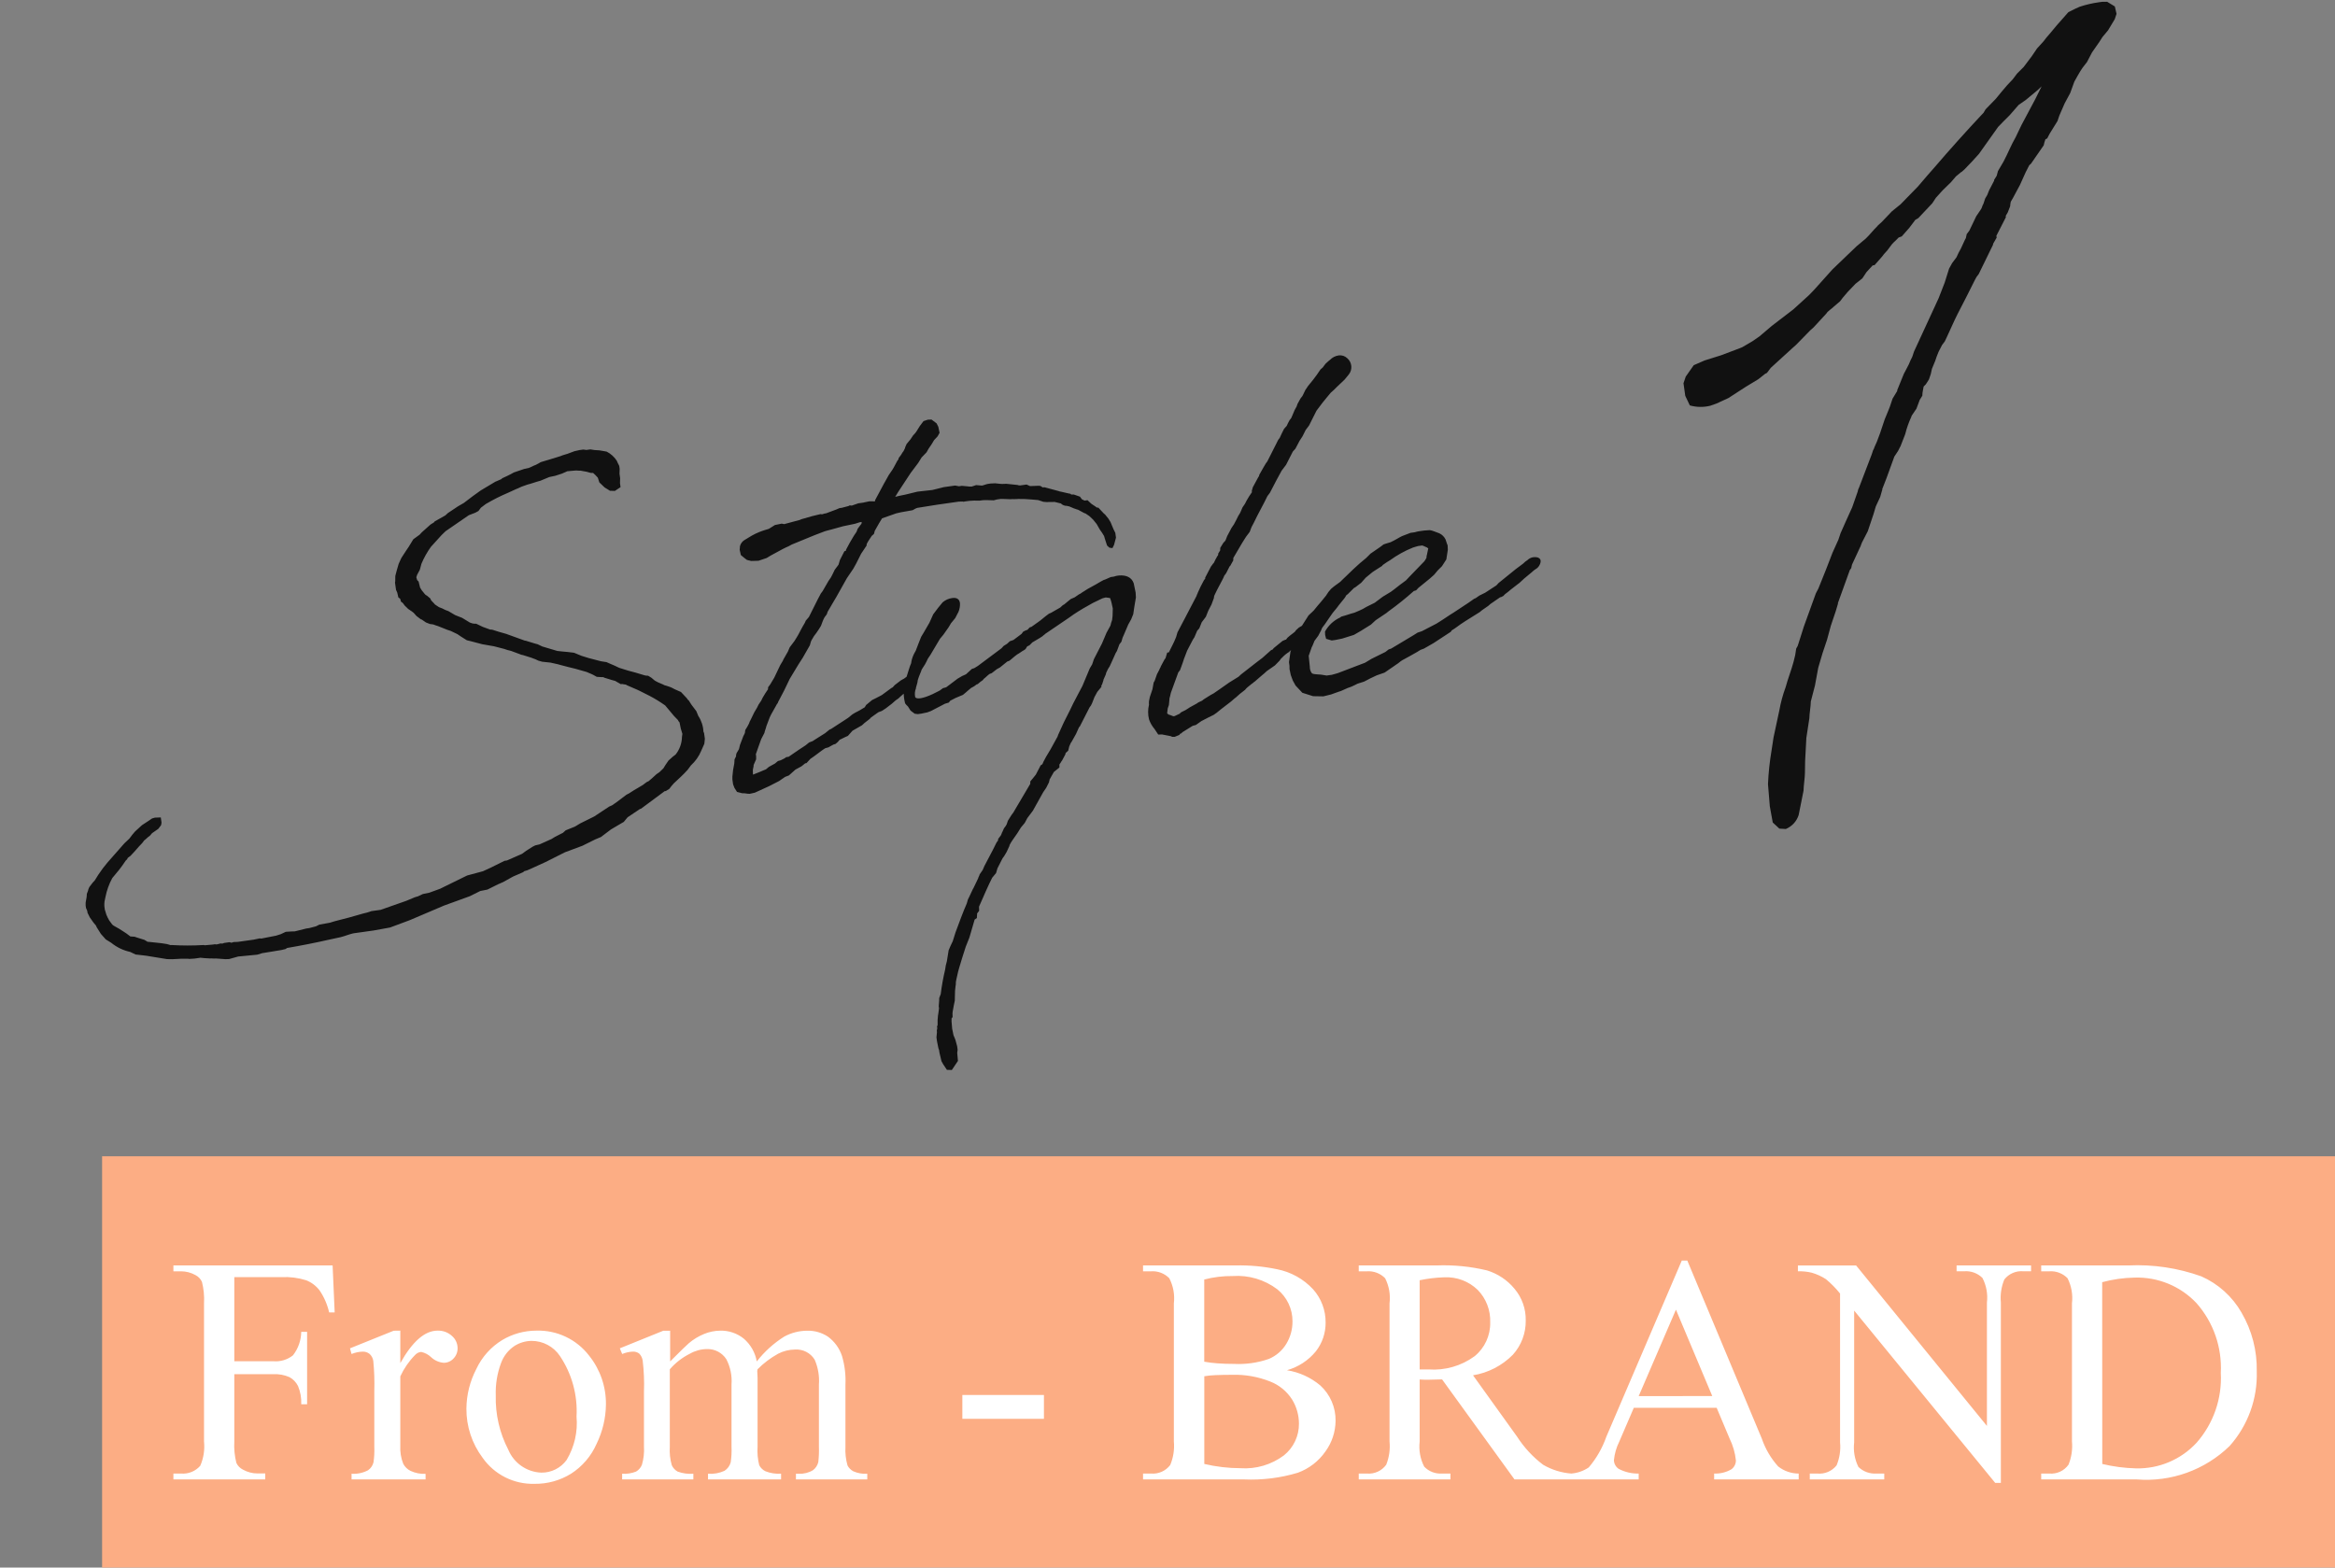
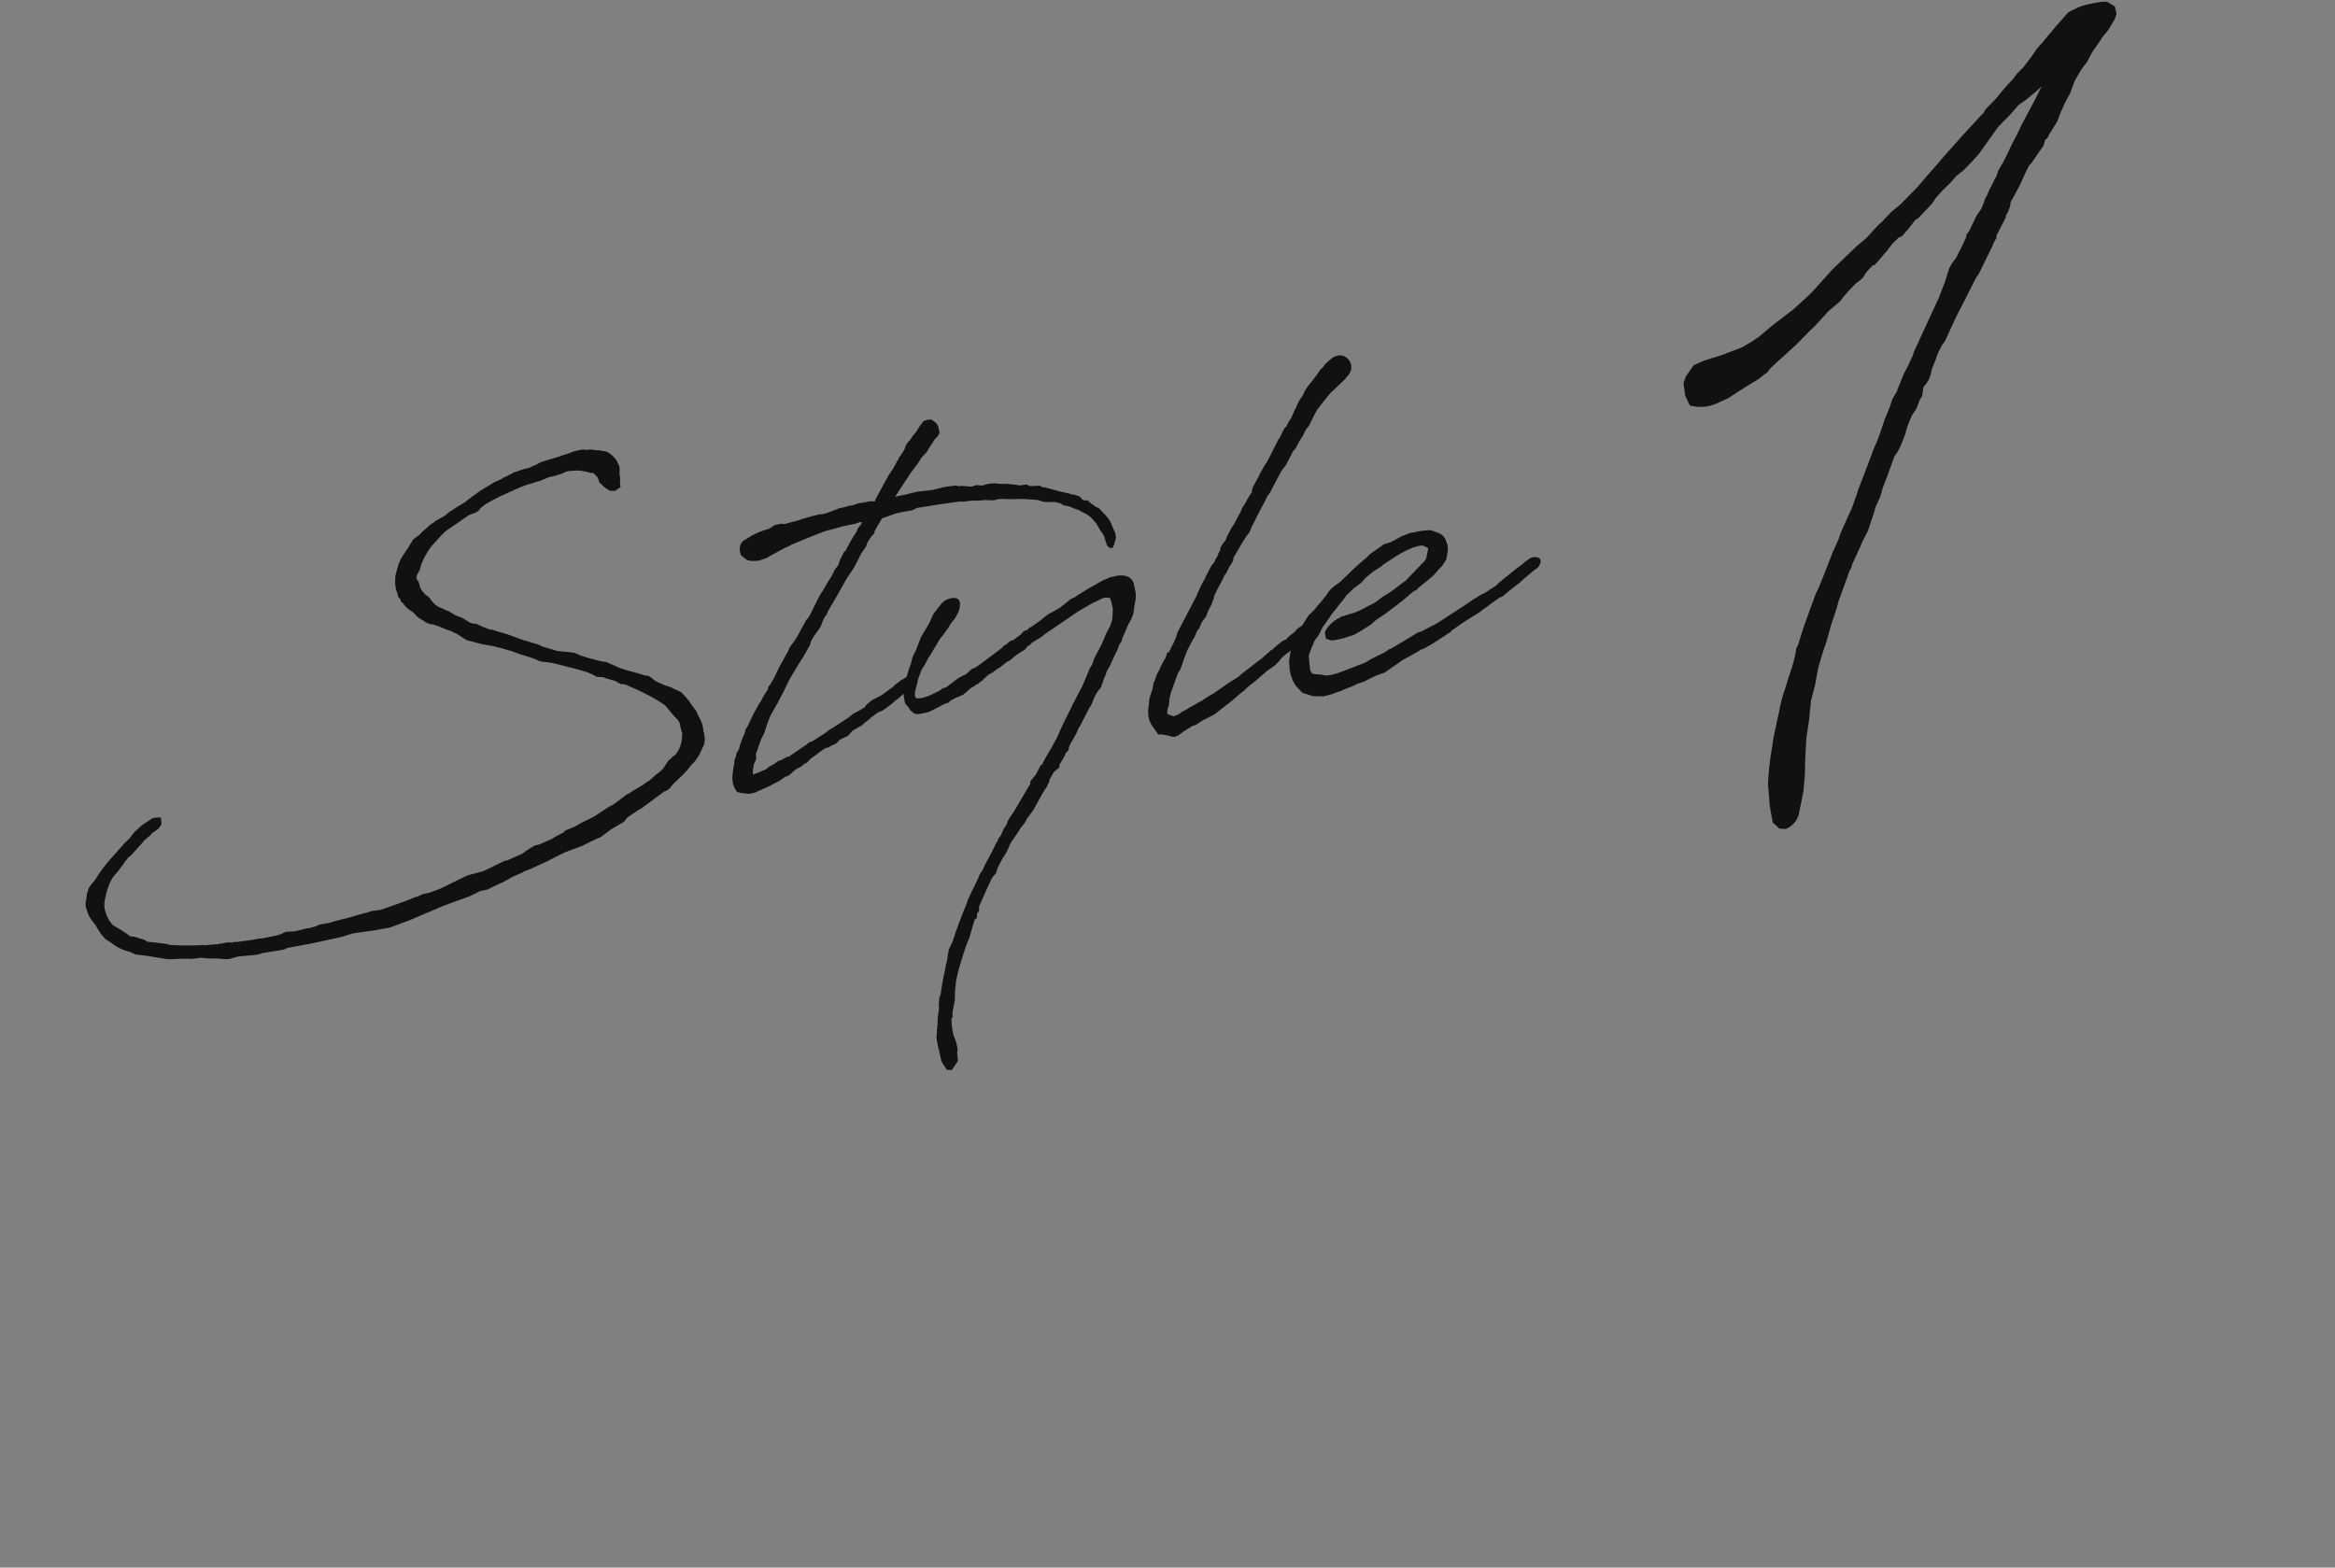
<svg xmlns="http://www.w3.org/2000/svg" id="_レイヤー_1" data-name="レイヤー_1" version="1.1" viewBox="0 0 79.475 53.36">
  <rect x="0" y="0" width="79.475" height="53.36" fill="#808080" stroke="none" />
  <defs>
    <style>
      .st0 {
        fill: #111;
      }

      .st1 {
        fill: #fcad84;
      }

      .st2 {
        fill: #fff;
      }
    </style>
  </defs>
  <g id="_グループ_163" data-name="グループ_163">
    <g id="_グループ_136" data-name="グループ_136">
-       <rect id="_長方形_28" data-name="長方形_28" class="st1" x="3.475" y="39.36" width="76" height="14" />
-       <path id="_パス_69" data-name="パス_69" class="st2" d="M7.975,43.474v2.863h1.327c.24.021.48-.05.669-.2.179-.229.278-.51.282-.8h.2v2.465h-.2c.01-.213-.028-.426-.11-.623-.064-.127-.165-.232-.29-.3-.173-.076-.362-.111-.551-.1h-1.327v2.288c-.014.245.01.492.07.73.046.101.126.182.226.231.151.084.321.129.494.129h.263v.203h-3.126v-.2h.258c.248.022.491-.076.655-.263.114-.26.158-.545.129-.827v-4.704c.014-.245-.01-.492-.07-.73-.045-.1-.123-.181-.22-.231-.151-.085-.321-.129-.494-.129h-.258v-.2h5.419l.07,1.6h-.188c-.061-.268-.171-.522-.325-.749-.118-.155-.276-.275-.457-.346-.272-.085-.557-.121-.841-.107h-1.605ZM13.625,45.295v1.106c.412-.737.835-1.106,1.268-1.106.18-.006.356.058.489.18.122.104.192.256.193.416.003.132-.048.26-.14.354-.085.093-.206.146-.333.145-.157-.013-.306-.078-.422-.185-.095-.093-.215-.158-.346-.185-.081.008-.155.046-.209.107-.207.211-.376.457-.5.725v2.358c-.012.211.022.422.1.618.055.105.143.19.25.242.159.074.334.108.51.1v.19h-2.519v-.193c.194.013.387-.028.559-.118.095-.065.162-.162.188-.274.025-.172.034-.347.027-.521v-1.907c.01-.341-.001-.683-.035-1.023-.014-.092-.059-.177-.129-.239-.067-.052-.15-.078-.234-.075-.129.004-.257.031-.376.081l-.054-.193,1.488-.6.225-.003ZM18.255,45.295c.7-.021,1.367.294,1.794.849.379.471.582,1.06.575,1.665-.005.464-.114.92-.317,1.337-.184.419-.487.775-.873,1.021-.372.23-.803.349-1.24.343-.7.02-1.364-.312-1.767-.886-.363-.483-.557-1.072-.552-1.676.004-.469.12-.929.336-1.345.191-.409.498-.753.884-.988.35-.209.75-.319,1.158-.32h.002ZM18.088,45.644c-.202.004-.4.062-.572.169-.216.142-.379.351-.465.594-.129.348-.189.719-.177,1.09-.017.644.13,1.282.427,1.853.191.457.63.761,1.125.779.339.004.659-.156.859-.43.266-.444.385-.961.338-1.477.041-.73-.157-1.454-.564-2.062-.217-.324-.582-.518-.972-.516h0ZM22.809,46.344c.358-.358.569-.564.634-.618.156-.133.332-.24.521-.317.175-.073.363-.111.553-.113.288-.007.57.089.795.269.235.2.392.475.446.779.26-.334.577-.62.935-.846.241-.13.51-.199.784-.2.248-.006.492.064.7.2.225.164.393.394.481.658.094.317.133.648.118.978v2.116c-.012.214.012.428.07.634.044.086.114.156.2.2.149.066.311.094.473.083v.193h-2.428v-.193h.1c.17.008.339-.035.484-.124.089-.068.152-.165.177-.274.02-.173.027-.347.021-.521v-2.116c.021-.291-.028-.582-.145-.849-.142-.231-.401-.363-.671-.344-.199.002-.395.051-.572.142-.257.142-.493.32-.7.529l-.011.059.011.231v2.347c-.014.211.005.423.056.628.046.091.12.163.212.207.169.067.351.095.532.083v.195h-2.487v-.193c.192.015.385-.02.561-.1.104-.067.18-.17.212-.29.026-.176.035-.354.027-.532v-2.113c.023-.299-.038-.599-.177-.865-.145-.223-.396-.353-.661-.344-.202.002-.4.056-.575.156-.262.13-.495.311-.687.532v2.637c-.014.212.008.424.067.628.041.093.111.169.2.218.171.062.353.087.534.073v.193h-2.424v-.193c.161.011.323-.014.473-.073.091-.052.161-.134.2-.231.059-.199.083-.407.07-.615v-1.88c.013-.35-.002-.7-.043-1.047-.012-.092-.053-.178-.118-.244-.063-.048-.141-.071-.22-.067-.124.005-.246.033-.36.081l-.081-.193,1.482-.6h.231v1.046ZM32.755,47.486h2.777v.811h-2.777v-.811ZM43.803,46.643c.418.067.81.245,1.134.517.339.309.529.749.521,1.208-.004.374-.124.737-.344,1.039-.231.333-.559.586-.939.725-.594.179-1.213.256-1.833.228h-3.437v-.2h.27c.254.023.501-.087.655-.29.106-.253.149-.527.124-.8v-4.704c.035-.294-.02-.591-.156-.854-.163-.167-.391-.253-.623-.236h-.27v-.2h3.147c.474-.011.948.032,1.413.129.472.092.903.332,1.23.685.277.311.428.714.424,1.131.003.355-.114.701-.333.98-.254.31-.597.534-.983.642ZM40.989,46.353c.15.027.302.046.454.056.17.013.357.019.561.019.4.02.8-.037,1.179-.168.25-.104.461-.285.6-.518.139-.23.211-.494.209-.763.002-.423-.188-.825-.517-1.091-.436-.329-.975-.489-1.52-.451-.326-.004-.651.036-.967.118v2.798ZM40.989,49.833c.403.095.816.144,1.23.145.53.037,1.056-.118,1.482-.437.327-.263.515-.661.511-1.081-.002-.288-.081-.57-.231-.816-.178-.281-.441-.498-.752-.618-.41-.162-.848-.24-1.289-.227-.222,0-.412.004-.569.011-.128.004-.255.017-.381.038v2.985ZM53.493,50.36h-1.945l-2.465-3.405c-.183.007-.331.011-.446.011h-.15l-.167-.008v2.116c-.034.293.02.589.155.851.157.165.38.251.608.235h.285v.2h-3.121v-.2h.274c.258.024.509-.09.661-.3.1-.251.139-.521.113-.79v-4.704c.036-.293-.016-.591-.15-.854-.163-.167-.391-.253-.623-.236h-.275v-.2h2.654c.575-.022,1.151.035,1.711.169.366.112.691.328.935.623.256.302.392.687.384,1.082.007.43-.15.847-.438,1.166-.367.371-.841.616-1.356.7l1.5,2.089c.237.368.537.692.886.956.295.173.626.275.967.3l.003.199ZM48.32,46.616c.067,0,.126,0,.177,0h.124c.561.041,1.117-.119,1.571-.451.344-.281.539-.705.529-1.149.016-.413-.138-.814-.427-1.109-.302-.292-.711-.446-1.131-.427-.283.008-.566.042-.843.1v3.036ZM58.429,47.922h-2.82l-.494,1.149c-.099.198-.161.413-.183.634.003.117.062.226.158.293.211.112.447.168.685.162v.2h-2.293v-.2c.212-.017.417-.089.593-.208.263-.309.466-.665.6-1.048l2.567-5.994h.188l2.535,6.059c.12.35.309.672.556.948.199.158.446.243.7.244v.199h-2.878v-.2c.206.009.41-.041.588-.145.096-.07.152-.181.153-.3-.027-.26-.1-.513-.215-.747l-.44-1.046ZM58.279,47.522l-1.236-2.941-1.268,2.943,2.504-.002ZM61.195,43.077h1.98l4.453,5.462v-4.2c.034-.288-.019-.58-.153-.838-.166-.163-.396-.246-.628-.226h-.252v-.2h2.535v.2h-.255c-.252-.025-.499.08-.655.279-.103.248-.144.517-.118.784v6.14h-.193l-4.8-5.865v4.485c-.034.287.016.579.145.838.166.16.392.241.621.224h.258v.2h-2.535v-.2h.252c.254.026.503-.079.661-.279.103-.248.144-.517.118-.784v-5.064c-.143-.179-.304-.343-.481-.489-.148-.097-.311-.171-.481-.22-.155-.038-.314-.054-.473-.048v-.199ZM69.475,50.36v-.2h.274c.256.024.506-.091.655-.3.103-.252.143-.524.118-.795v-4.699c.035-.293-.017-.59-.15-.854-.163-.167-.391-.253-.623-.236h-.274v-.2h2.965c.844-.04,1.688.086,2.484.371.577.255,1.057.688,1.37,1.235.354.606.533,1.298.518,2,.029.934-.302,1.844-.924,2.541-.84.817-1.993,1.232-3.161,1.137h-3.252ZM71.554,49.834c.375.09.758.14,1.144.15.783.02,1.537-.299,2.068-.875.574-.654.869-1.506.822-2.374.046-.869-.25-1.722-.826-2.375-.546-.58-1.315-.896-2.111-.87-.372.007-.741.059-1.1.156l.003,6.188Z" />
-     </g>
+       </g>
    <path id="_パス_68" data-name="パス_68" class="st0" d="M21.287,23.296l.06.034.342.148.09.043.326.164c.186.097.365.207.536.329l.302.361.131.135.02.04c.01.014.021.027.034.038l.045.218.053.174c.002.014-.016.086-.014.103-.004.22-.081.432-.218.604l-.091.068-.149.133-.105.154-.068.111-.135.131-.102.07c-.061.064-.187.166-.261.233l-.078.039-.126.096-.31.183-.167.107-.078.039-.341.258-.153.105-.095.042-.512.338-.472.234-.181.109-.317.128-.089.082-.274.14-.116.072-.407.183-.149.035-.078.039-.231.145-.139.103-.514.226-.082.012-.472.234-.263.121-.539.145-.72.353-.196.097-.373.136-.218.045-.171.08-.097.028-.303.126-.866.304-.315.044-.147.049-.135.033-.486.138-.473.122-.174.053-.355.064-.118.059-.229.06-.099.014-.39.097-.126.004-.18.011-.171.08-.16.051-.503.099-.056-.006-.204.043-.548.077-.139.005-.066.023-.072-.018-.178.025-.066.023-.056-.006-.122.031c-.054.008-.056-.006-.07-.004l-.082.012-.262.023c-.014.002-.03-.01-.044-.008-.363.022-.727.022-1.091,0l-.028.004-.131-.037-.186-.029-.454-.048-.014.002-.111-.068-.248-.077-.088-.03c-.023-.003-.047-.004-.07-.004l-.07-.004-.141-.106-.231-.149-.197-.112-.047-.036-.103-.139-.057-.104-.042-.095-.053-.174-.015-.109c-.004-.056-.003-.112.005-.168l.033-.158c.044-.223.122-.439.231-.638l.234-.283.117-.156.105-.154.049-.049.022-.045.091-.068.121-.129.169-.191.11-.116.071-.094.026-.018.112-.1c.093-.056.087-.096.135-.131l.204-.141.094-.125.016-.086-.025-.178-.201.007-.097.028-.102.07-.243.16-.235.215-.096.114-.094.125-.173.164-.574.652c-.11.13-.212.265-.306.407l-.125.199-.073.08-.071.094c-.046.05-.075.112-.086.179l-.041.107-.004.07c.002.014-.008.044-.006.056l-.031.172v.101s.012.082.012.082l.042.095.01.069.078.157.126.178.084.1.022.053.145.231.166.187.184.114c.189.154.412.261.65.313l.18.087.056.006.326.038c.014.005.029.008.044.008l.644.105.182.003.319-.017h.21s.044.007.044.007l.18-.011.206-.029.114.012.212.013c.054-.008.128.01.196,0l.325.024.126-.004.309-.086.649-.063.174-.053.054-.008.601-.099.135-.033.051-.035c.464-.079.984-.181,1.442-.286l.38-.082c.135-.033.281-.095.429-.13l.699-.098.555-.101.664-.247,1.174-.5.878-.319.353-.176.245-.049.353-.176.184-.081.337-.187.343-.149.038-.034.097-.028.145-.063.486-.222.653-.329.598-.223.431-.214.198-.083.341-.258.373-.22.064-.037.131-.158.422-.283.028-.004.809-.6.042-.006.116-.072c.048-.066.1-.129.155-.189.173-.164.31-.281.467-.457l.117-.156c.151-.138.271-.307.349-.496l.106-.239.018-.17-.027-.192c-.002-.014-.02-.04-.022-.053-.009-.191-.07-.376-.176-.535l-.065-.159-.171-.227-.089-.141c-.014.002-.049-.049-.066-.075l-.197-.21-.194-.085-.045-.022c-.079-.046-.164-.08-.252-.104-.047-.008-.092-.026-.133-.051l-.148-.063-.062-.031-.06-.034-.114-.096-.111-.068c-.038.001-.077-.003-.114-.012l-.316-.095-.247-.066-.307-.096-.164-.078-.148-.063-.12-.053-.186-.029-.419-.109-.248-.077-.252-.104-.214-.026-.184-.017-.17-.018-.511-.152-.164-.078-.072-.018-.338-.103-.014.002-.638-.231-.262-.075-.22-.07c-.023-.003-.047-.004-.07-.004l-.25-.091-.225-.108c-.043.003-.086,0-.128-.01l-.088-.03-.26-.159-.237-.093-.229-.135-.107-.041-.109-.054-.107-.041-.139-.093c-.035-.051-.098-.098-.133-.149l-.022-.053-.114-.096c-.031-.011-.058-.032-.078-.059l-.101-.125-.056-.093-.051-.205-.049-.049c-.004-.028-.023-.066-.028-.097l.03-.088.089-.166.055-.204c.086-.204.194-.397.323-.577l.363-.4.135-.131.79-.544.225-.087.104-.057.085-.113.164-.124c.248-.147.505-.276.77-.388l.263-.121c.08-.025.157-.078.251-.105l.133-.047c.135-.033.307-.099.443-.132l.303-.126.204-.043.227-.074.184-.081.262-.023c.054-.008.128.01.182.003l.216.039.131.037c.014-.002.056.006.084.002l.08.073.082.089.051.16.178.171.184.114.168.005.192-.128-.019-.137.005-.168-.021-.151.005-.168-.014-.099-.059-.118-.022-.053c-.085-.134-.205-.243-.347-.315l-.086-.016c-.107-.024-.217-.037-.326-.038l-.143-.022-.137.019-.103-.014-.124.017-.176.039-.239.089-.174.053-.053.022-.241.076-.268.08-.174.053c-.04.02-.116.072-.169.093-.08.025-.157.078-.237.103l-.162.037-.347.118-.104.057-.118.059-.171.08-.038.034-.053.022-.095.042-.053.022-.49.293-.026.018-.241.173-.316.24-.194.111-.345.23-.089.082-.363.205-.024.032-.116.072-.298.266-.073.08-.215.156-.159.26-.084.124-.161.247-.043.09-.053.12-.068.234-.045.174-.003.182-.008.044.035.247.042.095.037.162.062.047.028.097.062.047.068.091.064.061.049.049.124.084.062.047.1.112.156.117.014-.002.154.105.133.051.103.014c.014-.002.03.01.058.02l.118.039.311.124.118.039.225.108.124.084.199.125.144.035.378.1.402.07.348.09c.076.029.154.052.234.068l.354.132.044.008.278.087.162.061.09.043.131.037.284.03.274.062.03.01.314.082.218.053.393.112.178.076.045.022.121.067.141.009.084.002c.014-.002.018.026.045.022l.248.077.105.028.197.112.042-.006.12.021ZM29.394,17.108l-.179.025-.225.078-.068-.008-.042.023-.229.06-.082.012-.095.042-.359.134-.042.006-.097.028-.044-.008-.284.068-.377.108-.04.02-.539.145-.086-.016-.231.047-.206.13-.174.053c-.19.062-.37.148-.537.257l-.093.056c-.088.045-.153.125-.179.221l-.01.128.039.176.114.096.094.071.144.035.25-.007.281-.095.116-.072.416-.226.118-.059.095-.042.104-.057.674-.277.106-.043.345-.132.097-.028.122-.031.403-.112.407-.085.16-.051.068-.01-.006.056-.129.172-.041.107-.093.139-.135.229-.122.227-.02.058-.042.006-.154.301-.047.16-.129.172-.065.135c-.039.087-.088.17-.147.245l-.202.35-.059.078c-.133.243-.273.543-.405.798l-.108.127-.032.074c-.103.168-.167.303-.234.425l-.115.188-.165.219-.063.148-.157.274c.002.014-.012.016-.01.03l-.091.152-.065.135-.078.164-.065.135-.091.152-.045.076-.071.094c-.003.023-.004.047-.004.07l-.093.139-.091.152-.043.09-.093.139-.054.109-.091.152-.087.18-.054.109c-.024.032-.03.088-.053.12l-.046.086-.068.111c-.007.034-.011.068-.014.103l-.054.109-.112.295-.035.144-.082.138-.018.072.004.029-.054.109c.004.028-.012.114-.009.141-.033.146-.054.293-.064.442.002.014-.004.07,0,.101l.023.162.045.12.089.141.174.045.084.002.103.014.07.004.176-.039.486-.222.339-.174.204-.141.13-.05.223-.199.208-.113.125-.101.042-.006.133-.145.127-.088.253-.189.076-.053c.016-.013.033-.024.052-.033l.108-.029.064-.037.104-.057.075-.024c.028-.022.054-.045.079-.07.021-.03.045-.056.073-.08l.014-.002.157-.078.095-.042.157-.176.323-.185.089-.082.177-.137.024-.032.091-.068.178-.126.12-.045.131-.086.202-.155.137-.12.102-.07.012-.016.336-.299.024-.032.076-.053.125-.101.003-.105-.031-.122-.095-.056-.162.037-.091.068-.026.018-.04.02-.064.037-.202.155-.073.08-.04.02-.329.242-.177.093-.157.078-.201.168-.045.076-.181.109-.146.076-.093.056-.15.122-.576.375-.053.022-.15.122-.371.234-.051.035-.12.045-.125.101-.243.16-.331.228-.082.012-.068.047-.118.059-.097.028-.1.084-.104.057-.104.057-.1.084-.106.043-.095.042-.227.09-.014.002-.004-.126c-.008-.054.035-.144.027-.2l.085-.194v-.101s-.01-.069-.01-.069l.072-.206.11-.309.11-.211c.016-.086.049-.146.068-.234l.112-.295.043-.09.179-.319c.032-.074.049-.049.067-.121l.198-.377.195-.405.295-.489.147-.228.243-.426.037-.131.022-.045.082-.138.085-.113.084-.124.068-.111.061-.162c.018-.047.04-.092.065-.135l.071-.094.03-.088.214-.365.082-.138.358-.638.22-.325.101-.182.164-.326.185-.277c.004-.019.006-.037.006-.056.054-.109.103-.168.171-.276l.075-.066.028-.105.146-.258.103-.168.481-.169.162-.037.394-.07.104-.057.053-.022c.437-.076.875-.137,1.314-.199l.099-.014c.042-.006.084.002.126-.004l.044.008.038-.01c.105-.017.211-.027.317-.03l.182.003.124-.017c.028-.004.07.004.112-.002l.252.007.108-.029.137-.019c.014-.002.056.006.084.002l.239.009c.068-.01.182.003.264-.009.155-.002.31.004.464.019l.215.019.176.059.128.01c.068-.01.182.003.25-.007l.218.053c.055.055.13.085.208.083l.081.019.148.063c.009.007.019.01.03.01.038.016.077.029.118.039l.227.122.015-.002.139.093.129.121.122.15.111.194c.052.069.1.142.143.217.004.028.023.066.028.097l.074.227.08.073.103.014.054-.109.066-.247-.023-.164-.059-.118-.105-.251-.072-.116-.122-.15-.02-.01-.197-.21c-.014.002-.03-.01-.056-.006l-.047-.036-.139-.093-.129-.121-.099.014-.09-.043-.068-.091-.206-.072h-.101c.014-.002-.002-.014-.018-.026s-.014.002-.044-.008l-.282-.065c-.02,0-.04-.004-.058-.015l-.494-.133c-.058-.004-.056.008-.056.008l-.091-.056c-.023-.003-.047-.004-.07-.004l-.278.011-.12-.053-.219.031c-.03.001-.059-.004-.086-.016l-.383-.04-.139.005c-.014.002-.056-.006-.07-.004l-.17-.018-.152.007-.099.014c-.068.01-.133.047-.202.057l-.196-.017-.147.049c-.052.005-.103.002-.154-.007l-.184-.017-.099.014-.13-.024-.384.054-.39.097-.509.057-.405.099-.218.045-.135.033.103-.168.426-.648.255-.339.114-.184.171-.178.067-.121.105-.154.082-.138.121-.129.067-.121-.043-.204-.059-.118-.172-.129-.126.004-.147.049-.129.172-.114.184-.047.062-.061.064-.093.139-.131.158-.053.12.002.014-.054.109-.036.047-.045.076-.085.113c-.005.014-.008.029-.008.044l-.036.047-.122.227-.045.076-.127.186-.129.231-.034.06-.299.559-.008.044-.182-.003-.205.042ZM34.365,21.834l-.089.082-.116.072-.073.08-.784.586-.026.018-.116.072-.08.025-.199.181-.04.02-.095.042-.155.091-.365.276-.026.018-.108.029-.091.068c-.012.016-.118.059-.143.076l-.118.059c-.315.145-.547.189-.592.097-.021-.1-.012-.204.028-.298l-.002-.014.037-.131.018-.072c0-.029.006-.058.016-.086l.03-.088.083-.208c-.004-.028.082-.138.124-.213.036-.063.069-.129.099-.196l.084-.124.327-.551.119-.143.175-.249.082-.138.143-.174.11-.211c.04-.095.058-.197.052-.3-.019-.137-.111-.194-.262-.173-.122.016-.236.067-.329.147l-.155.189-.165.219-.128.284-.191.33-.091.152-.083.208-.102.266-.034.06c-.052.092-.089.192-.112.295-.003.056-.02.111-.047.16l-.039.118-.087.278c-.103.275-.119.575-.047.86.006.042.101.125.101.125l.089.141.141.106.103.014.124-.017.204-.043.12-.045.268-.139.221-.115.019-.003.103-.032.047-.062.183-.095.251-.105.1-.084c.026-.021.051-.043.075-.066l.1-.084.104-.057.091-.068.028-.004.1-.084.076-.053.036-.047c.076-.053.123-.118.201-.168l.066-.023.177-.137.104-.057.251-.203.066-.023c.076-.053.175-.151.251-.203l.021-.016c.078-.039.153-.105.231-.145l.051-.035.057-.092.078-.039.098-.098.28-.166q.012-.016.026-.018c.04-.02.075-.066.114-.086l.012-.016.804-.546.178-.126c.192-.128.437-.272.645-.384l.327-.158.113-.03.103.014.044.008.023.066.028.097c.01.068.033.135.041.19l-.007.252-.016.142c-.024.062-.043.125-.057.19l-.133.243-.158.372-.272.528-.059.176-.082.138-.248.593-.31.589-.108.225-.219.435-.191.42-.02.059-.241.438-.147.245-.089.166-.032.074-.024.032-.04.02-.165.317-.036.047-.155.189c.004.028.003.056-.002.084l-.576.976-.059.078-.125.199-.039.118-.034.06-.059.078-.053.12c-.024.032-.03.088-.053.12l-.094.125c.003.019.001.039-.006.056l-.047.062-.12.241-.309.589c0,.011-.003.021-.01.03l-.032.074-.105.154c-.008.044-.043.09-.051.133l-.078.164-.087.18-.012.016-.118.254-.054.109-.037.131c-.138.313-.258.651-.38.976l-.01.03-.087.278-.078.164-.063.148-.06.372c-.029.094-.049.191-.06.288-.065.273-.115.55-.149.829l-.051.133c.002.014-.006.056-.002.084l-.015.198.01.069-.027.2c.002.014-.01.03-.008.044-.014.107-.018.215-.013.323l-.02.058.008.054-.016.086.006.042-.017.184.019.137.047.231.023.066.012.082.069.293.057.104.128.192.168.005.208-.309-.025-.276.014-.103-.017-.124-.059-.216-.065-.159-.045-.218-.021-.249c-.002-.014.004-.07,0-.101l.036-.047-.004-.126c-.002-.014.008-.044.006-.056l.031-.172.008-.044.033-.158c-.002-.014.006-.056.002-.084l.007-.252.018-.17.008-.044.002-.084.008-.044.008-.044.062-.274.037-.131.095-.316.126-.395.124-.311.179-.613.076-.053c-.004-.028.012-.114.007-.154l.071-.094c-.006-.042,0-.101-.005-.139.17-.387.317-.729.449-.986l.131-.158.047-.16.176-.346.047-.062.091-.152.097-.21-.002-.015c.03-.06.064-.118.102-.173l.163-.233.125-.199.131-.158.089-.166.189-.251.346-.622.105-.154.099-.196c-.004-.028.02-.058.016-.086l.146-.258.189-.153c-.002-.014.004-.07,0-.101l.05-.074c.01-.03.047-.062.057-.092l.096-.18c-.002-.014.01-.03.008-.044l.089-.082.035-.144.053-.12.024-.032.154-.274.107-.239.015-.002.339-.663.047-.063.043-.09.074-.192.098-.181.143-.174-.006-.042.024-.032.049-.146-.002-.014.085-.194.008-.044.065-.135.057-.091c.076-.178.13-.27.203-.448l.045-.076.081-.221.071-.094.037-.131.053-.12.076-.178.063-.148.101-.182.071-.174.036-.242.055-.329-.009-.166-.066-.318c-.071-.2-.25-.286-.513-.263-.055.006-.11.018-.162.037l-.105.015-.184.081-.066.023-.104.057-.155.091-.104.057-.169.093-.206.13c-.026.025-.058.044-.093.056l-.153.105-.036.015-.095.042-.225.185c-.012.009-.025.015-.04.02l-.089.082-.323.185-.06.023-.114.086-.189.153-.292.209-.066.023-.073.08-.066.023-.078.039-.059.078-.274.206-.125.044ZM41.541,23.442l-.23.159-.103.056-.232.145-.063.05-.131.061-.038.029-.247.136-.141.091-.157.078-.05.049-.171.08-.041.006-.133-.051-.014.002-.062-.046-.002-.015.019-.157.04-.117.017-.184c-.001-.03.004-.059.016-.086l.034-.145.252-.693.06-.078.091-.25.039-.118q-.002-.014.01-.03l.102-.266.165-.317c.023-.048.051-.094.082-.138l.095-.223.071-.079.083-.208.141-.187.083-.208.11-.211.081-.221c0-.029.006-.058.016-.086l.087-.18.198-.377.022-.045.032-.074.059-.078.108-.211c-.002-.014.024-.032.036-.047l.101-.182c-.004-.028.006-.056.002-.084l.304-.516.125-.199.129-.172.061-.162.08-.151c.14-.299.319-.604.461-.904l.085-.113.22-.423.178-.328.153-.203.23-.451.087-.096.144-.272.096-.147.109-.217.117-.156.252-.502.212-.281.155-.189.119-.143.112-.1.098-.098.259-.246.143-.174c.135-.168.113-.412-.049-.553-.078-.076-.186-.112-.294-.098-.114.017-.219.071-.299.154l-.062.051-.089.082-.094.125-.075.066-.127.186-.129.172-.167.205-.093.139-.043.09-.054.109-.068.089-.101.182-.03.088-.067.121-.114.268-.059.078c-.036.063-.069.129-.099.196l-.087.096c-.043.09-.11.211-.152.315l-.047.059-.372.737-.047.062-.082.138-.146.258c-.005.014-.008.029-.008.044l-.024.032-.188.348-.035.125.006.042-.012.016-.084.124s-.045.076-.082.138l-.061.118-.084.124-.076.178c-.052.077-.096.158-.133.243l-.08.151-.084.124-.144.272-.063.159-.073.08-.103.168c.002.014-.006.056-.002.084l-.068.111c.003.019.001.039-.006.056l-.024.032-.067.121-.043.09c-.01.03-.049.049-.059.078l-.047.062-.198.38.004.028-.047.062-.11.211-.097.21c-.008.044-.034.06-.041.107l-.441.845-.012.022-.198.377-.047.16-.062.146-.043.09-.142.285-.056.008-.057.19-.036.047-.122.227c-.008.044-.045.076-.053.12l-.08.151-.072.206c-.008.044-.036.047-.043.09l-.039.216-.089.264-.03.147-.002.084.004.028c-.041.166-.041.339.001.505.041.118.103.228.185.323l.128.192c.014-.002.101,0,.126-.004l.302.059.045.022.084.002.159-.065.036-.047.028-.004.045-.044.347-.216.108-.029.19-.134.04-.02.183-.095.196-.097.101-.071.15-.122.29-.223c.076-.053.149-.133.225-.185l.013-.013.112-.1.176-.137c.022-.029.046-.056.074-.08l.15-.122c.04-.02.075-.066.114-.086l.038-.034.212-.183.062-.051.089-.082.276-.192.159-.162c.025-.044.057-.083.096-.114.067-.071.143-.133.227-.183l.012-.016.163-.135.085-.113.239-.187c.179-.131.35-.272.514-.422l.024-.032.097-.028.109-.135-.005-.139-.034-.075-.107-.041-.112.002-.072.062c-.032.007-.059.026-.076.053l-.237.201-.114.086-.155.091-.089.082-.047.062-.177.137-.075.066-.047.062-.025.003-.095.042-.298.243-.036.047-.053.022-.187.166-.112.1-.175.132-.546.426-.089.082c-.093.056-.167.107-.321.199l-.3.211ZM44.738,21.818l.129-.174.08-.151c.024-.032.041-.107.065-.135l.085-.113.116-.17.151-.217.131-.158.085-.113.179-.221c.023-.028.042-.059.057-.092.024-.032.051-.035.075-.066l.197-.195.04-.02.202-.155.157-.176.225-.185.051-.035.278-.178.024-.032.153-.105.093-.056c.241-.175.502-.32.779-.431l.08-.025.097-.028.136-.019c.014-.002.03.01.058.02l.12.053c.002.014.016.012.032.024l-.041.202-.018.072c.005.019.002.039-.006.056-.019.039-.042.076-.068.111l-.501.518-.121.129-.091.068c-.127.088-.302.238-.43.326l-.271.164-.274.206-.283.141-.129.074-.131.061-.149.063c-.135.033-.307.099-.443.132-.014.002-.038.034-.051.035-.215.1-.393.267-.507.475l.004.112.033.135.19.057.124-.017.231-.047.401-.126.233-.134.347-.216.161-.149.369-.248.062-.051c.301-.216.591-.448.867-.695l.08-.025.073-.08.39-.317.149-.133.119-.143.147-.147.149-.231.029-.186.022-.143-.007-.152-.022-.053-.049-.147c-.044-.092-.119-.165-.211-.208l-.162-.061c-.052-.021-.105-.037-.16-.047-.054.008-.139.005-.194.013l-.206.029c-.042.006-.08.025-.122.031l-.137.019-.287.11c-.095.042-.181.109-.39.208l-.174.053-.066.023-.114.086-.331.228-.147.147c-.302.238-.571.513-.83.76l-.049.049-.027.021-.191.139-.1.084-.096.114c-.01.03-.047.062-.057.092l-.024.032-.167.205-.105.122-.143.174-.173.164-.206.323-.149.231-.116.268c-.016.086-.051.133-.07.22l-.074.192-.051.357.017.124.002.112.043.204.069.186.093.169.231.247.366.116.35.006.262-.065.253-.091.08-.025.223-.1c.091-.028.18-.065.264-.109l.078-.04.226-.072.221-.115.21-.099.267-.093.408-.281c.064-.037.125-.101.191-.139.169-.093.351-.189.506-.281l.116-.072.12-.045.323-.185.589-.386.035-.051c.104-.057.204-.141.306-.211l.155-.102.488-.306c.051-.046.106-.087.164-.124l.127-.088c.023-.023.048-.046.075-.066l.331-.228.028-.004.078-.039.061-.064.091-.068.1-.084.265-.205.026-.018.161-.149.263-.219.075-.066.102-.07c.091-.068.163-.233.11-.309s-.164-.078-.247-.066c-.069.013-.132.046-.183.095-.055.034-.106.075-.15.122l-.253.189-.582.471-.073.08-.384.25-.196.097-.127.088-.053.022-.178.126-.512.338c-.181.109-.369.248-.603.388l-.04.02-.443.23-.147.049-.141.089-.761.456-.08.025-.114.088-.472.234-.219.132-.929.355-.202.057-.178.025-.199-.032c-.212-.013-.282-.016-.311-.057-.044-.061-.065-.135-.062-.21-.012-.082-.025-.276-.038-.372l.103-.295q-.002-.014.012-.016l.08-.193ZM63.01,19.334l.025-.113.301-.648c-.003-.022.034-.07.031-.091l.205-.398.199-.594.074-.25.15-.324.058-.204c.013-.02.017-.044.013-.067l.144-.369.141-.389.125-.344.126-.191.087-.169.144-.369.016-.046c.049-.197.117-.388.202-.572l.016-.046.162-.24.111-.298.089-.143c0-.059.007-.118.019-.176l.025-.134.075-.077.107-.167.061-.182.04-.179.114-.277.046-.137.064-.161.12-.234.092-.122.067-.14c.101-.21.248-.557.368-.791l.29-.563.306-.609.052-.094.073-.097.49-1.004-.003-.022.123-.213-.009-.064.324-.633-.006-.045.07-.119.08-.207c.003-.052.01-.104.022-.156l.07-.119.24-.447.199-.441.12-.234.058-.052.434-.627c.014-.069.033-.138.058-.204l.061-.031c.05-.106.109-.209.174-.307l.177-.285.061-.182.181-.417.19-.353.141-.389s.207-.378.282-.475l.148-.191.171-.327.252-.362.107-.167.186-.222.229-.381.061-.182-.058-.252-.262-.159-.173.002-.107.015c-.221.03-.439.081-.651.151l-.144.064-.244.121-.394.447-.205.246-.168.197-.073.097-.226.249-.18.265-.275.365-.228.228-.146.194-.189.2-.168.197-.223.271-.342.351-.07.119-.095.1c-.492.526-1.075,1.173-1.561,1.742l-.261.297-.317.371-.59.605-.293.237-.36.377-.116.103-.019.025c-.134.128-.261.297-.397.425l-.312.261-.824.79-.621.693-.171.177-.537.489-.729.559-.428.363-.238.164-.341.2-.082.034-.64.242-.563.177-.369.161-.272.387-.077.228.06.427.155.327c.228.064.468.068.697.011l.207-.073.409-.188.598-.387.421-.255.234-.185.061-.031.129-.171.732-.668.116-.103.075-.075.418-.428.116-.103.438-.475c.034-.07.174-.155.25-.231l.214-.183.092-.122.168-.197.264-.276.234-.185.143-.216.208-.225.064-.009.261-.297.055-.073.113-.125.165-.219.095-.1-.019.025.152-.152.104-.037.261-.297.202-.268.101-.058.473-.502.126-.191.113-.125.113-.125.287-.28.168-.197.195-.161-.019.025.116-.103.264-.276.226-.249.653-.919.171-.177.228-.228.3-.345.238-.164.409-.34.135-.128-.22.444-.465.873-.201.42c-.14.237-.27.56-.407.819l-.193.33-.043.159-.089.143.003.022-.171.327-.064.161-.07.119-.061.182c-.037.049-.046.137-.083.185l-.162.24-.234.489-.092.122c.003.022-.028.113-.025.134l-.019.025-.15.324c-.056.099-.108.2-.153.304l-.146.194-.104.188-.15.478-.208.534-.835,1.81-.061.182c-.044.083-.083.168-.117.256l-.171.327-.225.554.003.022-.159.262-.092.273-.064.161-.114.277-.153.457-.111.298-.083.185c-.013.067-.052.094-.064.161l-.031.091-.43,1.126c-.024.042-.04.089-.046.137l-.186.531-.231.511-.165.372-.077.228-.199.441-.222.575-.258.642-.086.165-.407,1.125-.21.661-.052.094-.034.222-.055.225c-.071.271-.199.594-.27.864-.095.257-.167.522-.215.792l-.197.919-.068.445c-.064.38-.105.763-.121,1.148l.062.753.1.551.225.208.219.013c.209-.086.369-.26.438-.475l.166-.831c0-.153.047-.442.047-.594l.007-.414.042-.788.102-.667c0-.153.05-.42.05-.573l.141-.542.111-.603.147-.499.153-.457.129-.475.169-.502.074-.25-.003-.018.406-1.125.051-.071Z" />
  </g>
</svg>